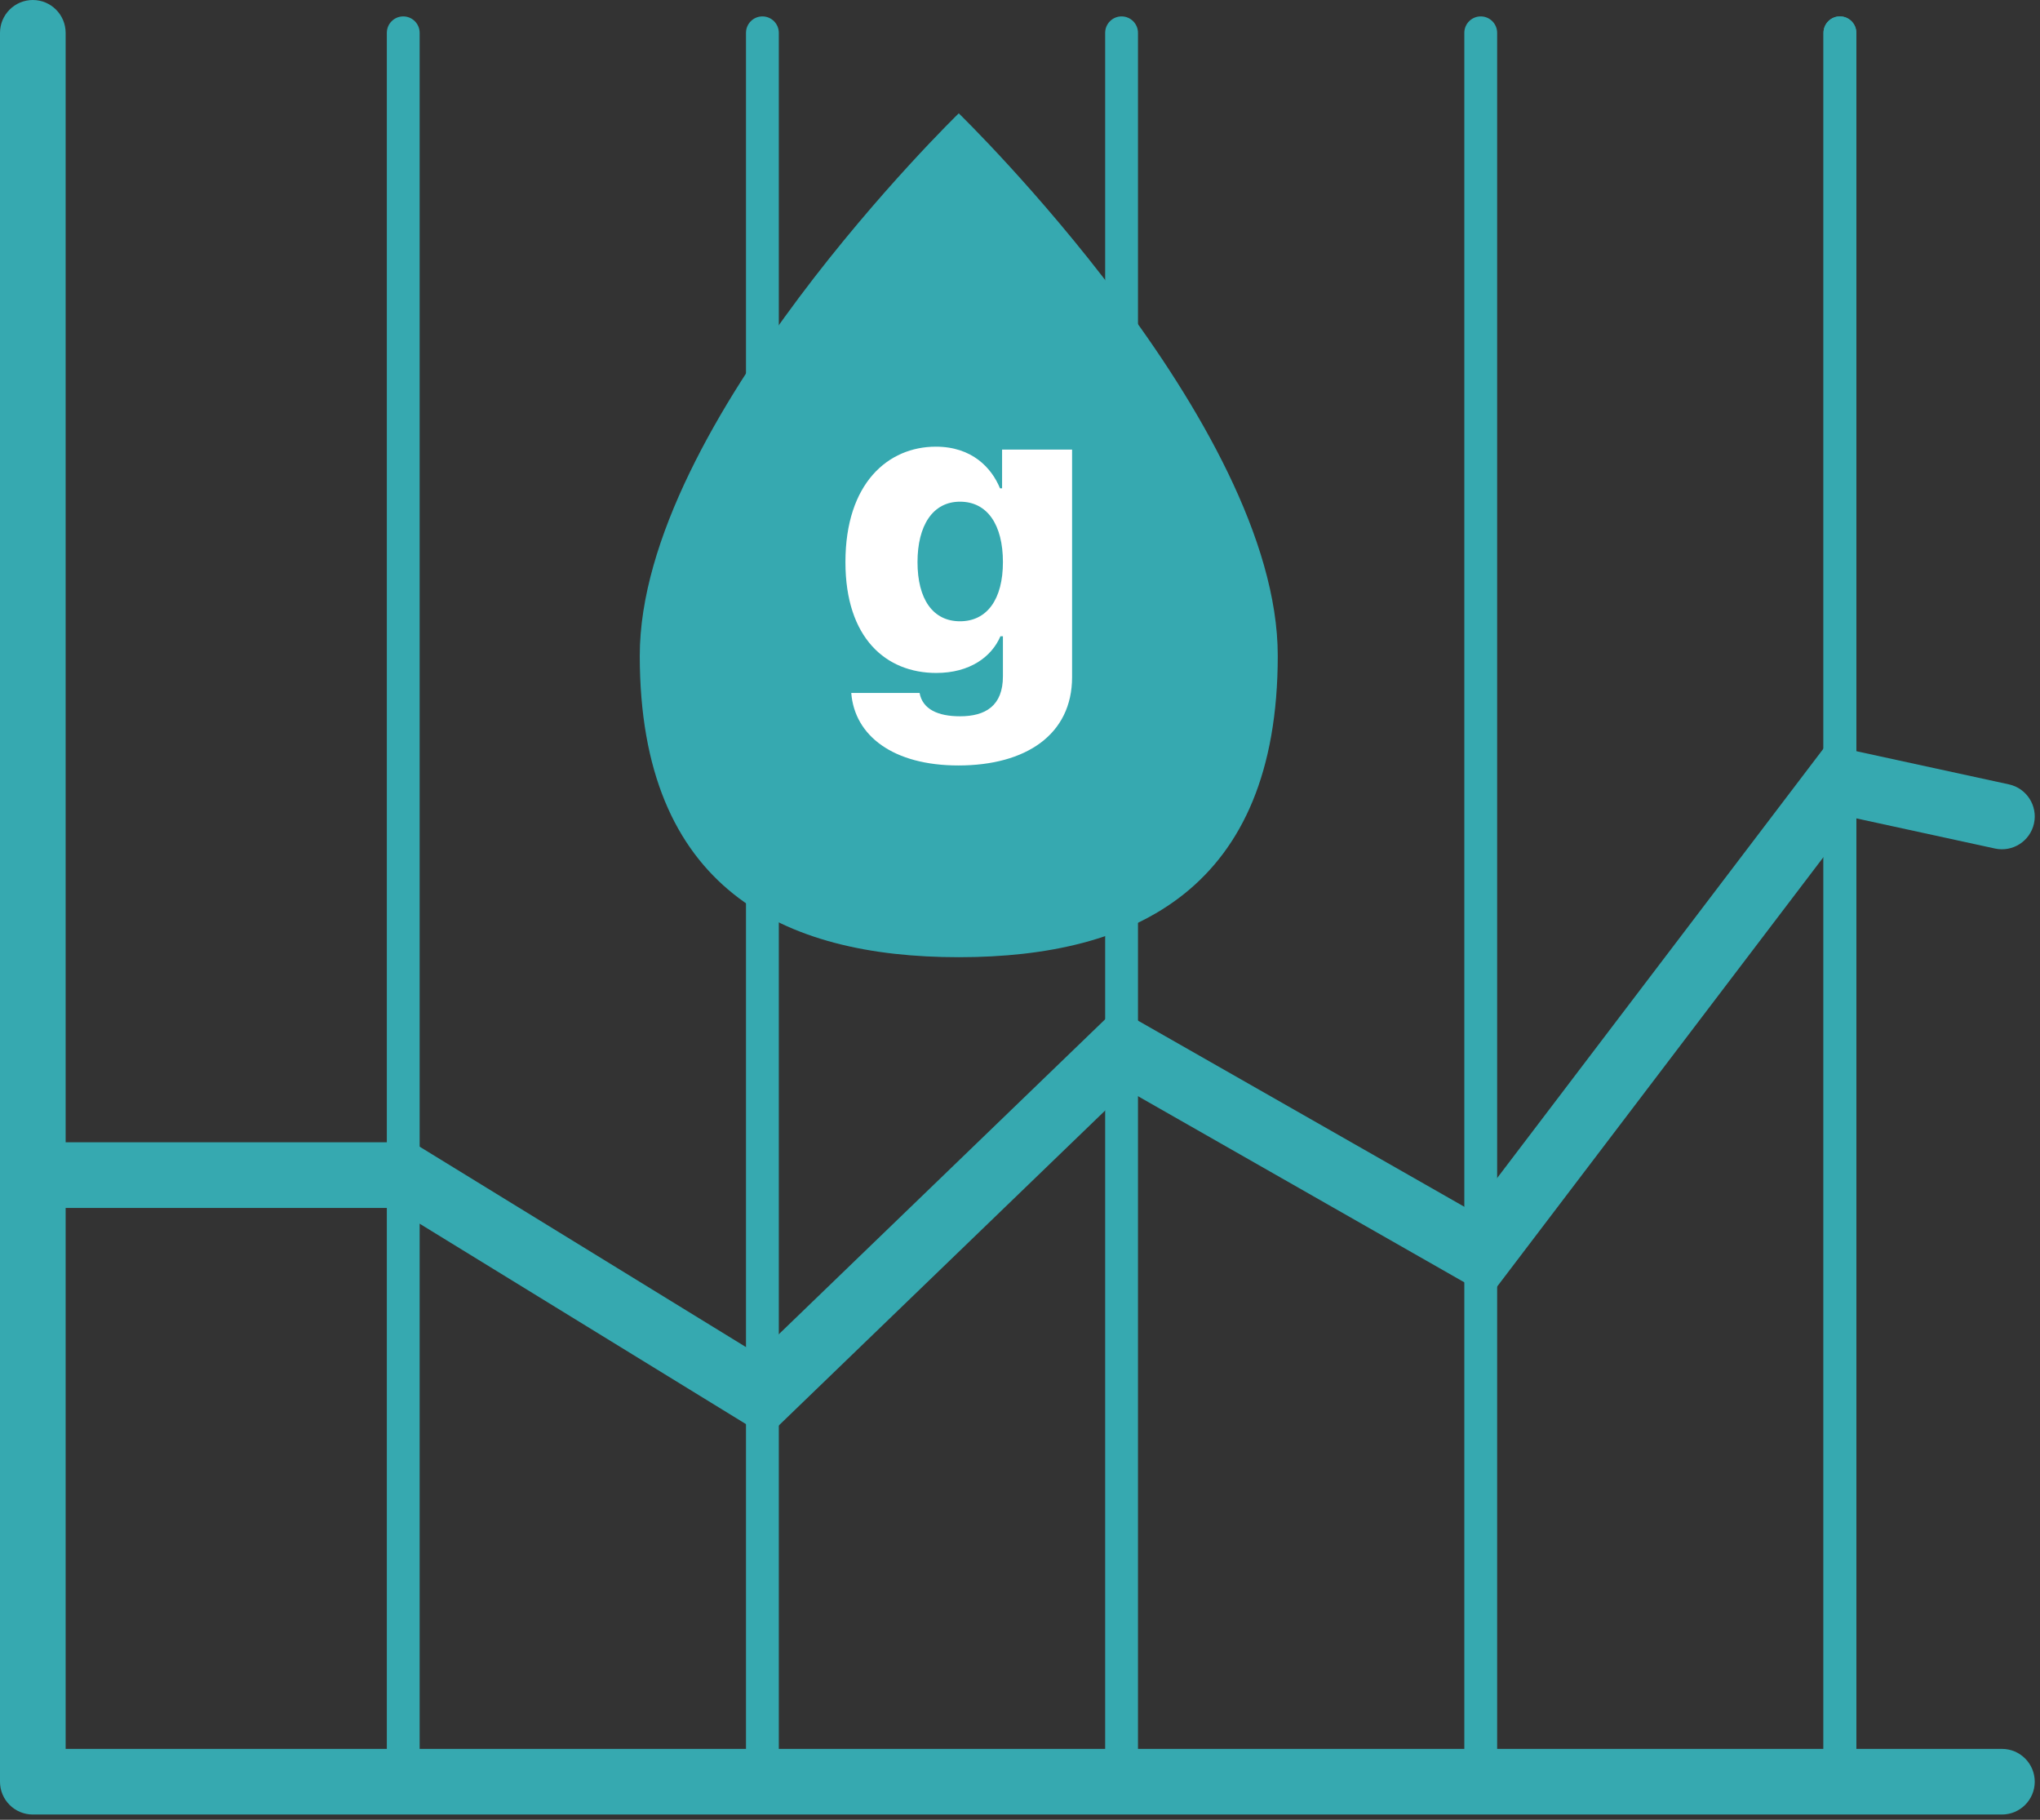
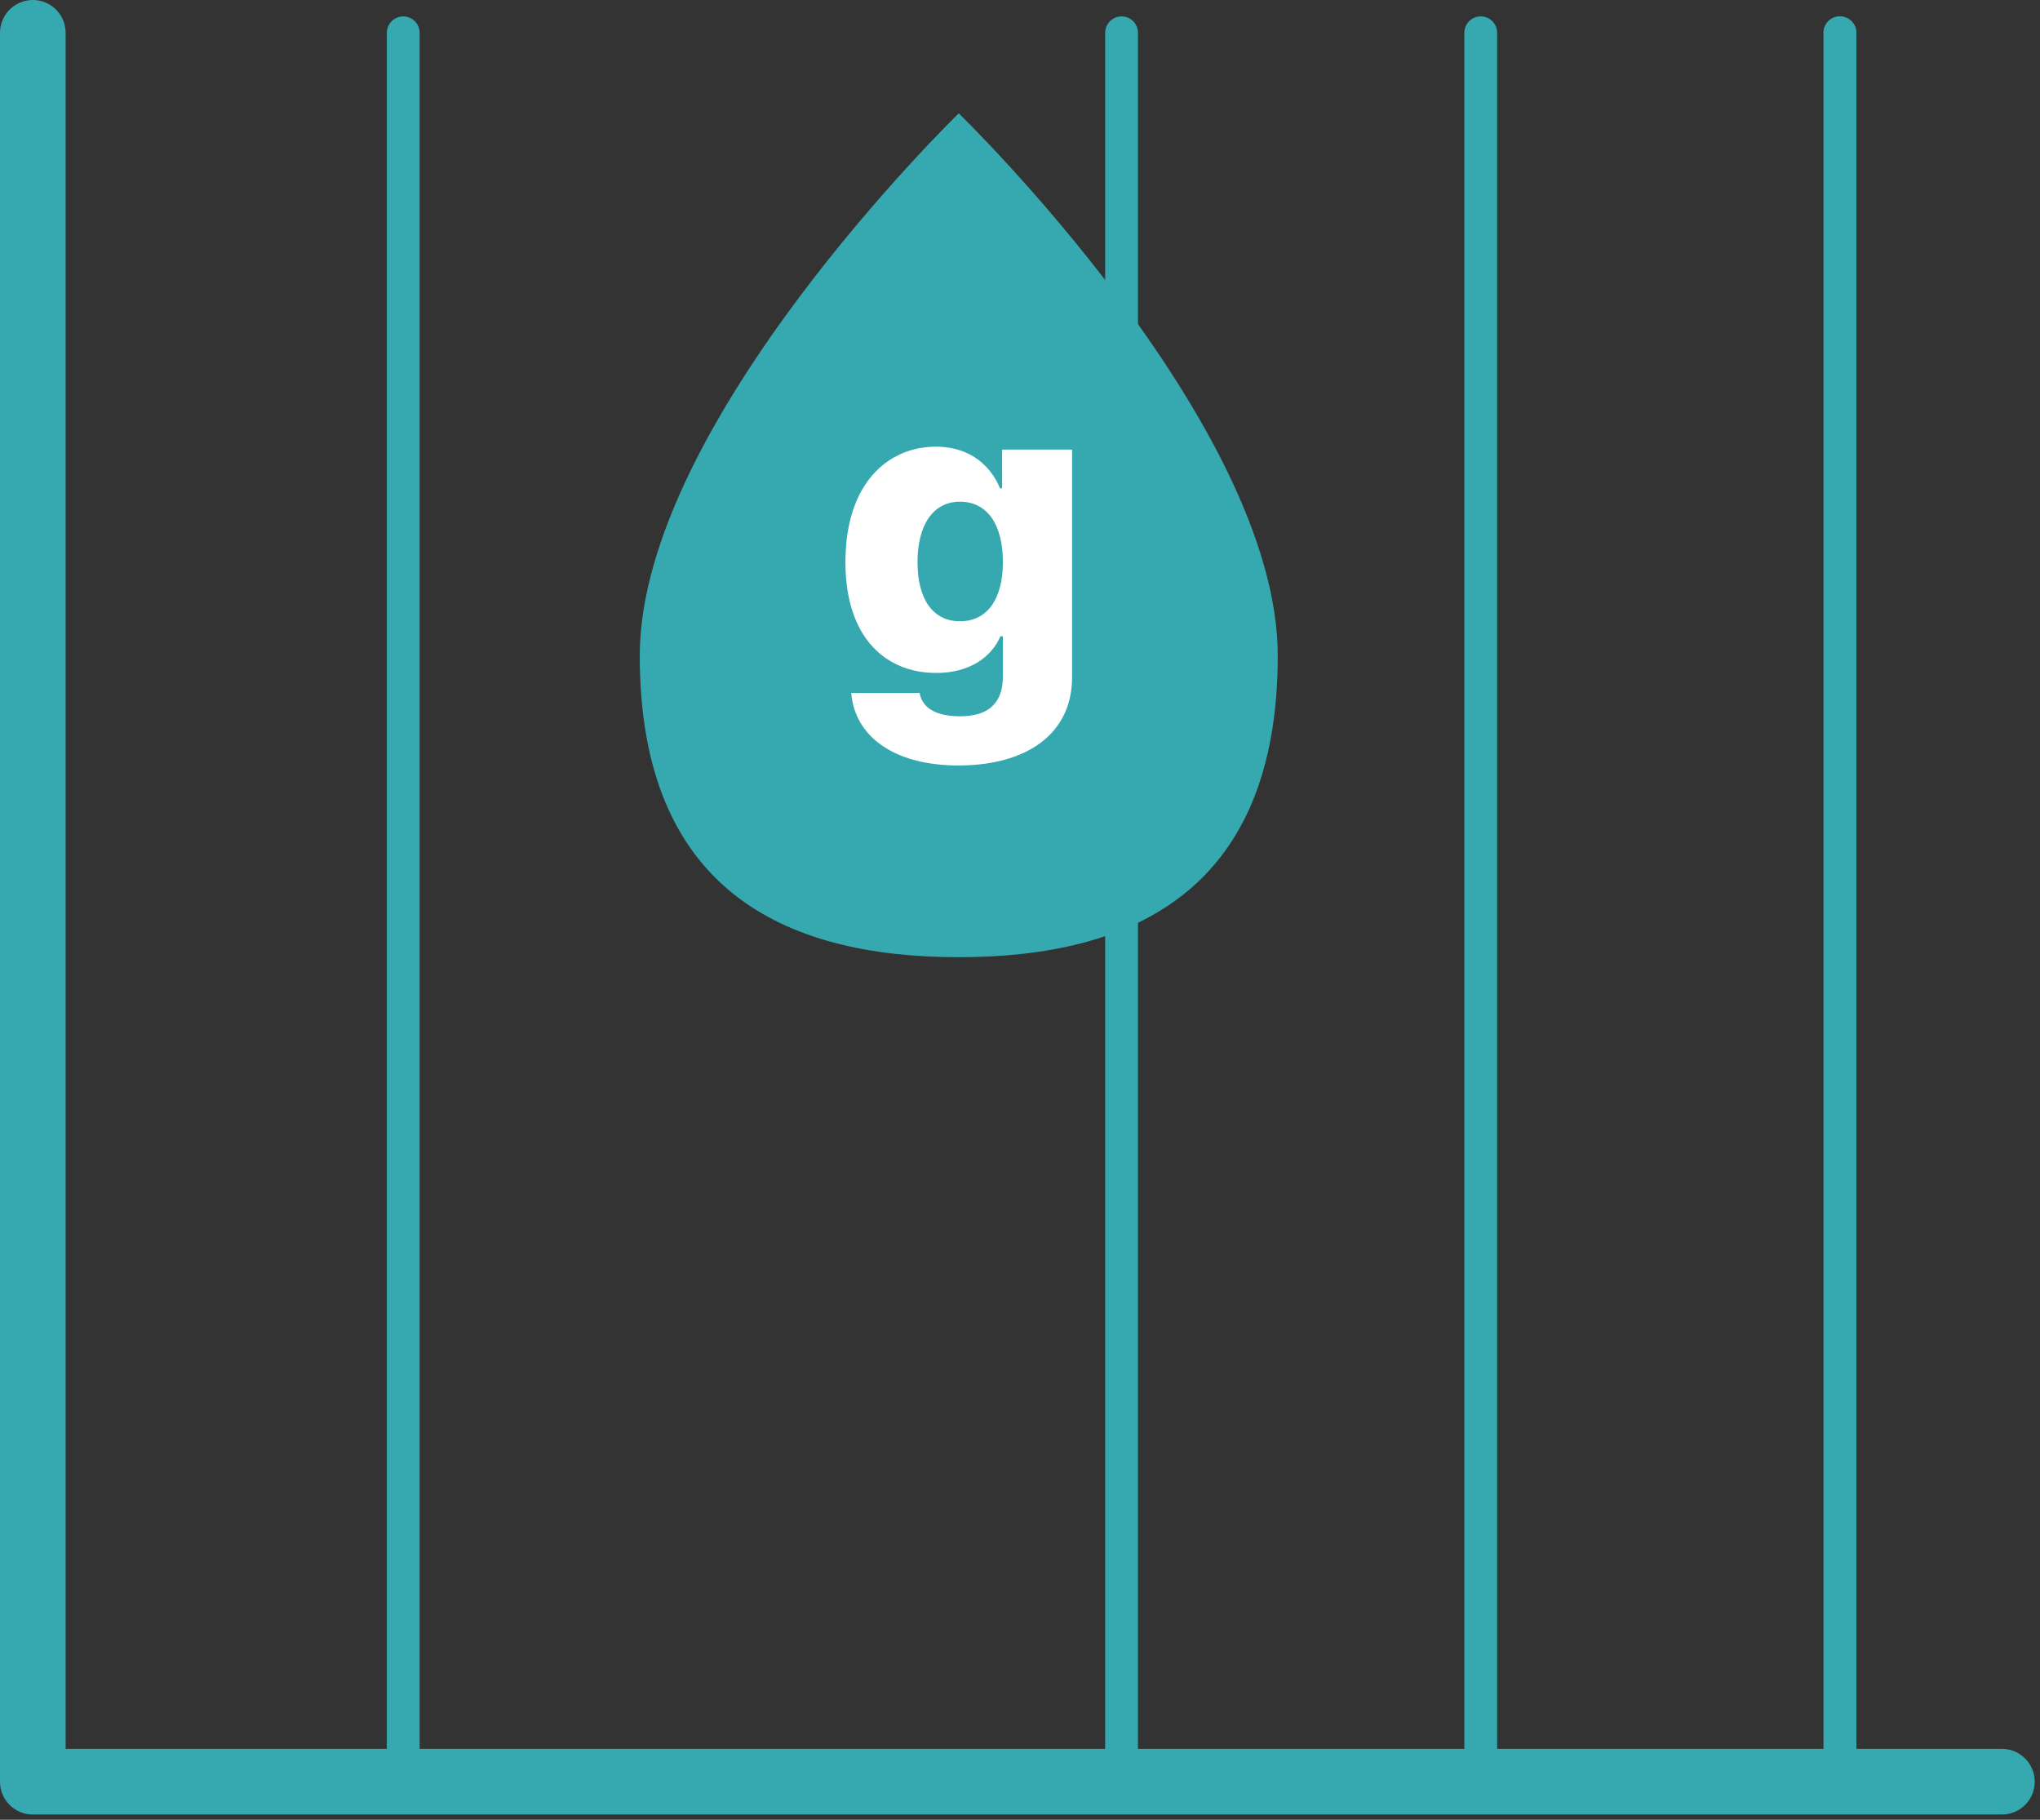
<svg xmlns="http://www.w3.org/2000/svg" width="100%" height="100%" viewBox="0 0 259 231" version="1.1" xml:space="preserve" style="fill-rule:evenodd;clip-rule:evenodd;stroke-linejoin:round;stroke-miterlimit:2;">
  <rect x="0" y="0" width="259" height="231" fill="#333333" stroke="none" />
  <g>
    <path d="M-0,4.167c0,-2.3 1.867,-4.167 4.167,-4.167c2.299,0 4.166,1.867 4.166,4.167l0,217.833l245.834,-0c2.299,-0 4.166,1.867 4.166,4.167c0,2.299 -1.867,4.166 -4.166,4.166l-250,0c-2.302,0 -4.167,-1.865 -4.167,-4.166l-0,-222Z" style="fill:#36a9b0;" />
    <path d="M49.112,4.167c-0,-1.15 0.933,-2.084 2.083,-2.084c1.15,0 2.084,0.934 2.084,2.084l-0,222c-0,1.149 -0.934,2.083 -2.084,2.083c-1.15,-0 -2.083,-0.934 -2.083,-2.083l-0,-222Z" style="fill:#36a9b0;" />
-     <path d="M94.712,4.167c-0,-1.15 0.933,-2.084 2.083,-2.084c1.15,0 2.084,0.934 2.084,2.084l-0,222c-0,1.149 -0.934,2.083 -2.084,2.083c-1.15,0 -2.083,-0.934 -2.083,-2.083l-0,-222Z" style="fill:#36a9b0;" />
    <path d="M140.312,4.167c-0,-1.15 0.933,-2.084 2.083,-2.084c1.15,0 2.084,0.934 2.084,2.084l-0,222c-0,1.149 -0.934,2.083 -2.084,2.083c-1.15,-0 -2.083,-0.934 -2.083,-2.083l-0,-222Z" style="fill:#36a9b0;" />
    <path d="M185.912,4.167c-0,-1.15 0.933,-2.084 2.083,-2.084c1.15,0 2.084,0.934 2.084,2.084l-0,222c-0,1.149 -0.934,2.083 -2.084,2.083c-1.15,0 -2.083,-0.934 -2.083,-2.083l-0,-222Z" style="fill:#36a9b0;" />
+     <path d="M231.512,4.167c-0,-1.15 0.933,-2.084 2.083,-2.084c1.15,0 2.084,0.934 2.084,2.084l-0,222c-0,1.149 -0.934,2.083 -2.084,2.083l-0,-222Z" style="fill:#36a9b0;" />
    <path d="M231.512,4.167c-0,-1.15 0.933,-2.084 2.083,-2.084c1.15,0 2.084,0.934 2.084,2.084l-0,222c-0,1.149 -0.934,2.083 -2.084,2.083c-1.15,-0 -2.083,-0.934 -2.083,-2.083l-0,-222Z" style="fill:#36a9b0;" />
-     <path d="M231.512,4.167c-0,-1.15 0.933,-2.084 2.083,-2.084c1.15,0 2.084,0.934 2.084,2.084l-0,222c-0,1.149 -0.934,2.083 -2.084,2.083c-1.15,-0 -2.083,-0.934 -2.083,-2.083l-0,-222Z" style="fill:#36a9b0;" />
-     <path d="M4.167,153.333c-2.3,0 -4.167,-1.867 -4.167,-4.166c-0,-2.3 1.867,-4.167 4.167,-4.167l48.205,-0l43.853,26.927l45.523,-43.926l45.139,25.738l44.998,-59.208l23.167,5.036c2.247,0.489 3.675,2.71 3.186,4.957c-0.488,2.247 -2.709,3.675 -4.956,3.186l-17.977,-3.908l-46.202,60.793l-46.06,-26.263l-45.677,44.074l-47.348,-29.073l-45.851,0Z" style="fill:#36a9b0;" />
    <path d="M121.725,14.387c-0,-0 40.5,39.289 40.5,68.85c-0,29.56 -18.148,38.269 -40.5,38.269c-22.353,0 -40.5,-8.709 -40.5,-38.269c-0,-29.561 40.5,-68.85 40.5,-68.85Z" style="fill:#36a9b0;" />
    <path d="M121.672,97.167c8.569,-0 14.441,-3.915 14.441,-11.215l-0,-28.881l-8.887,-0l-0,4.919l-0.265,0c-1.057,-2.592 -3.544,-5.29 -8.146,-5.29c-6.03,0 -11.478,4.602 -11.478,14.653c-0,9.68 5.184,14.071 11.531,14.071c4.285,-0 7.036,-2.063 8.146,-4.655l0.318,-0l-0,5.078c-0,3.755 -2.222,5.078 -5.449,5.078c-2.803,-0 -4.76,-0.899 -5.131,-2.962l-8.675,-0c0.423,5.448 5.343,9.204 13.595,9.204Zm0.211,-18.303c-3.438,0 -5.395,-2.803 -5.395,-7.511c-0,-4.602 1.904,-7.67 5.395,-7.67c3.492,-0 5.449,2.962 5.449,7.67c-0,4.708 -2.01,7.511 -5.449,7.511Z" style="fill:#fff;fill-rule:nonzero;" />
  </g>
</svg>